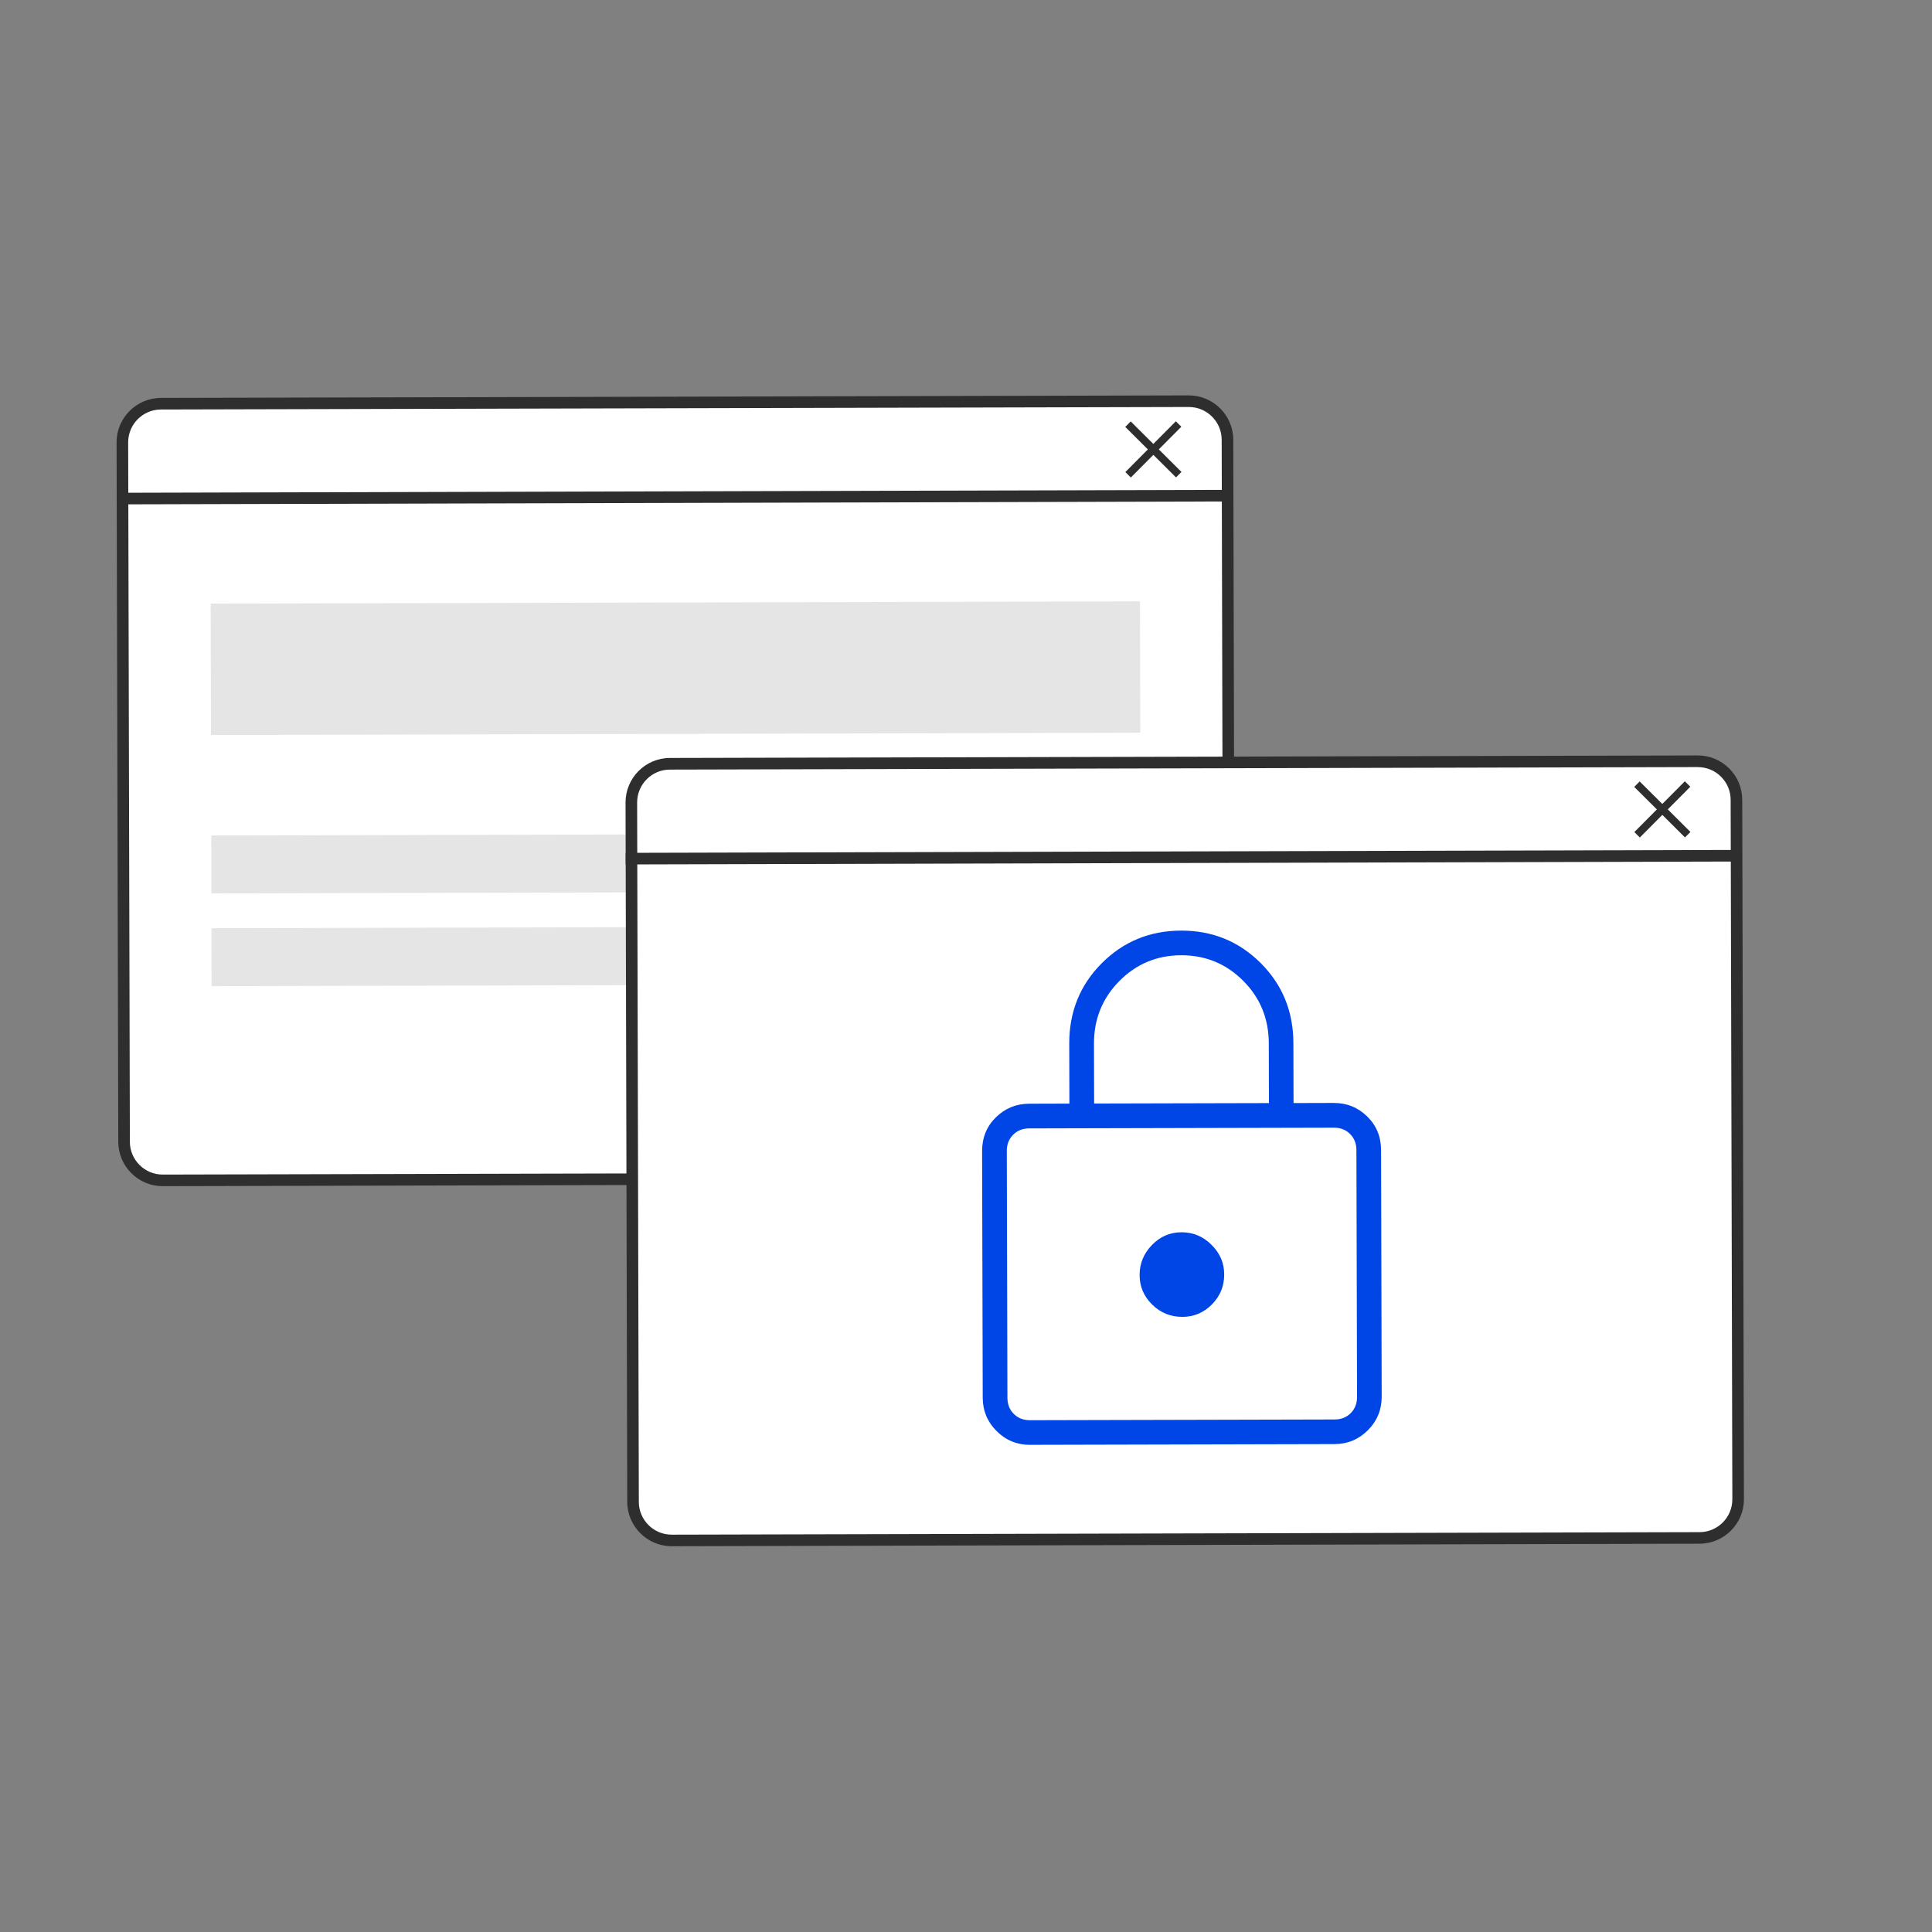
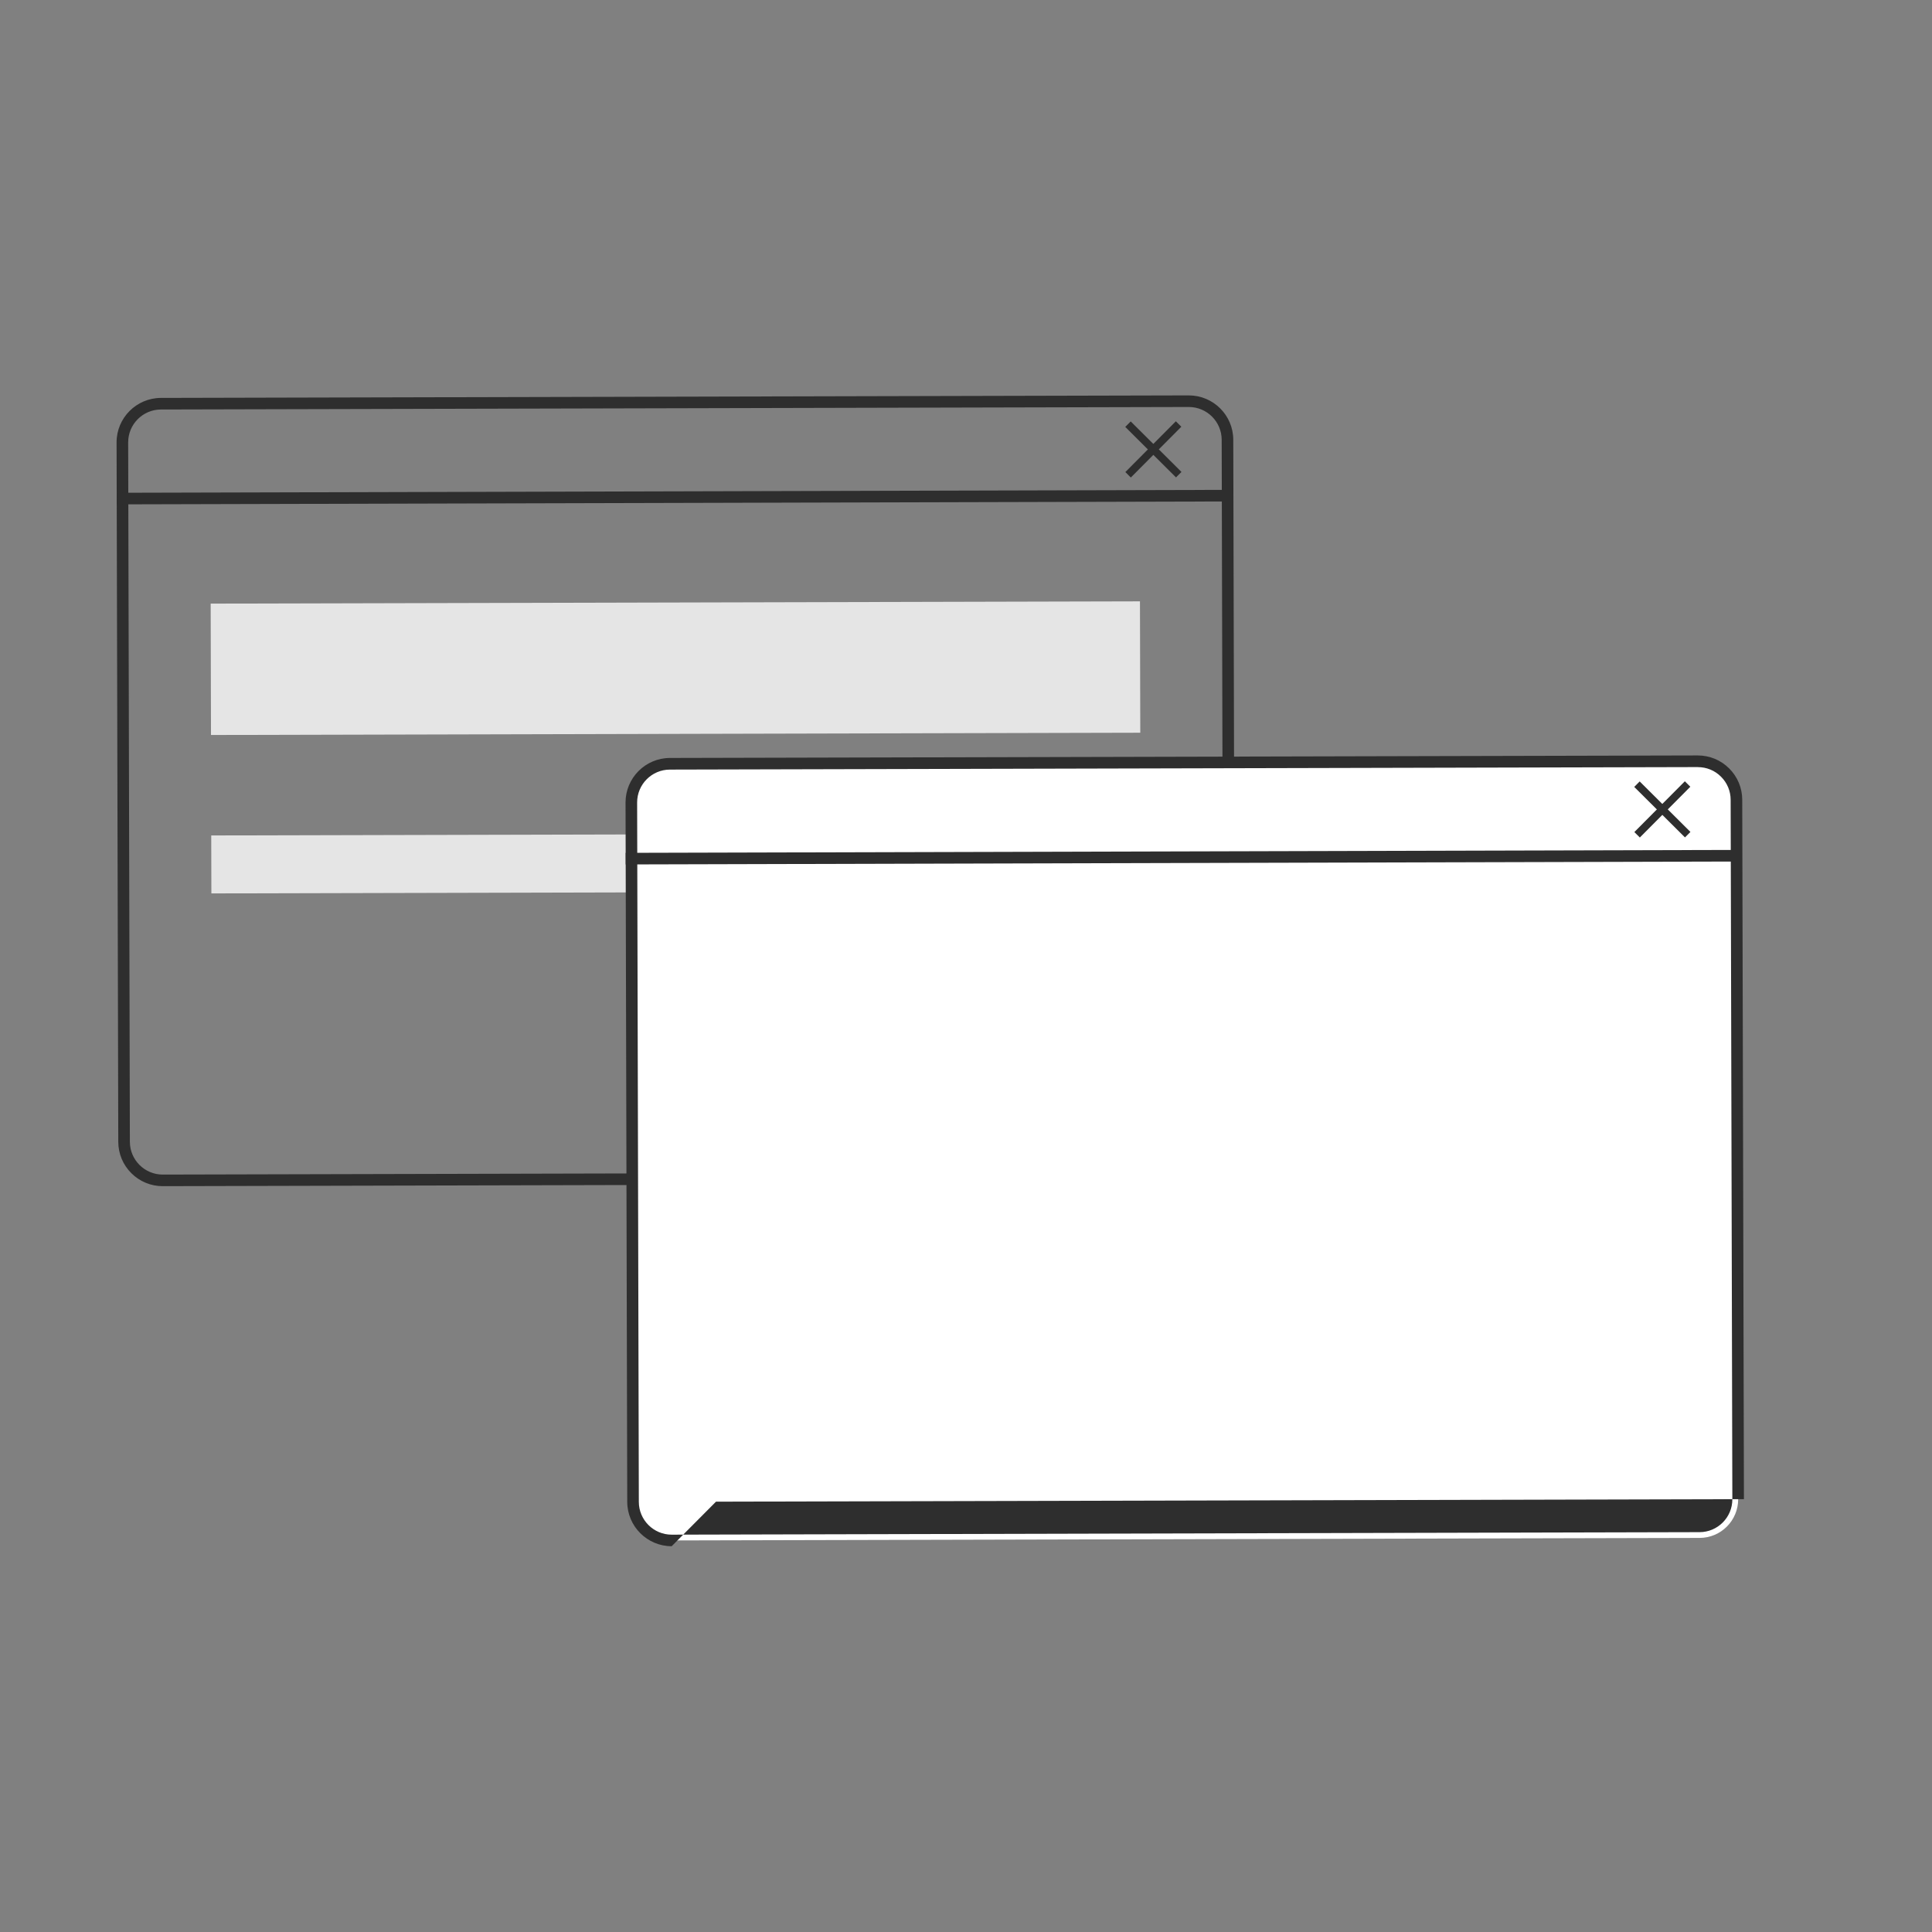
<svg xmlns="http://www.w3.org/2000/svg" id="a" viewBox="0 0 500 500">
  <rect x="0" y="0" width="500" height="500" fill="#808080" stroke="none" />
  <defs>
    <style>.b{fill:#e5e5e5;}.c{fill:#fff;}.d{fill:#2e2e2e;}.e{fill:#0045e6;}</style>
  </defs>
-   <rect class="c" x="31.89" y="104.16" width="286" height="201" rx="10" ry="10" transform="translate(-.5 .43) rotate(-.14)" />
  <path class="d" d="M42.11,306.98c-3.06,0-5.94-1.19-8.11-3.35-2.18-2.17-3.38-5.05-3.39-8.12l-.44-181c-.02-6.34,5.13-11.51,11.47-11.53l266-.65h.03c6.33,0,11.48,5.14,11.5,11.47l.44,181c.01,6.34-5.13,11.51-11.47,11.53l-266,.65h-.03ZM307.67,105.33h-.02l-266,.65c-4.69.01-8.49,3.83-8.48,8.52l.44,181c.01,4.68,3.82,8.48,8.5,8.48h.02l266-.65c4.69-.01,8.49-3.83,8.48-8.52l-.44-181c-.01-4.68-3.82-8.48-8.5-8.48Z" />
  <rect class="d" x="30.2" y="127.16" width="286.5" height="3" transform="translate(-.33 .45) rotate(-.15)" />
  <rect class="d" x="297.49" y="107.04" width="2" height="18.53" transform="translate(5.5 245.85) rotate(-45.14)" />
  <rect class="d" x="289.22" y="115.31" width="18.53" height="2" transform="translate(5.54 245.94) rotate(-45.16)" />
  <rect class="b" x="54.56" y="155.92" width="240.5" height="34" transform="translate(-.42 .43) rotate(-.14)" />
  <rect class="b" x="54.68" y="215.92" width="240.5" height="15" transform="translate(-.54 .43) rotate(-.14)" />
-   <rect class="b" x="54.74" y="239.92" width="240.5" height="15" transform="translate(-.6 .43) rotate(-.14)" />
  <rect class="c" x="163.61" y="197.34" width="286" height="201" rx="10" ry="10" transform="translate(-.72 .75) rotate(-.14)" />
-   <path class="d" d="M173.83,400.16c-6.33,0-11.48-5.14-11.5-11.47l-.44-181c-.01-6.34,5.13-11.51,11.47-11.53l266-.65h.03c3.06,0,5.94,1.19,8.11,3.35,2.18,2.17,3.38,5.05,3.39,8.12l.44,181c.02,6.34-5.13,11.51-11.47,11.53l-266,.65h-.03ZM439.39,198.52h-.02l-266,.65c-4.69.01-8.49,3.83-8.48,8.52l.44,181c.01,4.68,3.82,8.48,8.5,8.48h.02l266-.65c4.69-.01,8.49-3.83,8.48-8.52l-.44-181c0-2.27-.89-4.4-2.5-6-1.6-1.6-3.73-2.47-5.99-2.47Z" />
+   <path class="d" d="M173.83,400.16c-6.33,0-11.48-5.14-11.5-11.47l-.44-181c-.01-6.34,5.13-11.51,11.47-11.53l266-.65h.03c3.06,0,5.94,1.19,8.11,3.35,2.18,2.17,3.38,5.05,3.39,8.12l.44,181l-266,.65h-.03ZM439.39,198.52h-.02l-266,.65c-4.69.01-8.49,3.83-8.48,8.52l.44,181c.01,4.68,3.82,8.48,8.5,8.48h.02l266-.65c4.69-.01,8.49-3.83,8.48-8.52l-.44-181c0-2.27-.89-4.4-2.5-6-1.6-1.6-3.73-2.47-5.99-2.47Z" />
  <rect class="d" x="161.93" y="220.34" width="286.5" height="3" transform="translate(-.58 .8) rotate(-.15)" />
  <rect class="d" x="429.21" y="200.22" width="2" height="18.53" transform="translate(-21.74 366.66) rotate(-45.14)" />
  <rect class="d" x="420.95" y="208.49" width="18.53" height="2" transform="translate(-21.69 366.81) rotate(-45.16)" />
-   <path class="e" d="M266.58,373.93c-3.38,0-6.26-1.18-8.65-3.56-2.39-2.38-3.59-5.26-3.6-8.63l-.16-63.85c0-3.47,1.18-6.38,3.56-8.72,2.38-2.35,5.26-3.52,8.63-3.53l10.4-.03-.04-15.51c-.02-8.21,2.77-15.14,8.38-20.78,5.61-5.64,12.46-8.46,20.56-8.48,8.1-.02,14.96,2.78,20.59,8.38,5.63,5.61,8.46,12.52,8.48,20.74l.04,15.51,10.4-.03c3.38,0,6.26,1.15,8.65,3.49,2.39,2.33,3.59,5.23,3.6,8.7l.16,63.85c0,3.38-1.18,6.26-3.56,8.65-2.38,2.39-5.26,3.59-8.64,3.6l-78.81.19ZM266.57,367.55l78.81-.19c1.7,0,3.1-.55,4.19-1.65s1.64-2.5,1.63-4.2l-.16-63.85c0-1.7-.55-3.1-1.65-4.19s-2.5-1.64-4.2-1.63l-78.81.19c-1.7,0-3.1.55-4.19,1.65s-1.64,2.5-1.63,4.2l.16,63.85c0,1.7.55,3.1,1.65,4.19,1.1,1.09,2.5,1.64,4.2,1.63ZM305.95,340.81c3.01,0,5.58-1.08,7.7-3.23,2.12-2.15,3.18-4.73,3.17-7.76s-1.09-5.46-3.26-7.64c-2.16-2.18-4.75-3.27-7.76-3.27s-5.58,1.11-7.7,3.32c-2.12,2.2-3.18,4.79-3.17,7.76s1.09,5.52,3.26,7.64c2.16,2.12,4.75,3.18,7.76,3.17ZM283.15,285.59l45.25-.11-.04-15.51c-.02-6.36-2.23-11.74-6.63-16.15-4.41-4.41-9.75-6.61-16.03-6.6s-11.62,2.24-16.01,6.67c-4.39,4.44-6.58,9.83-6.57,16.19l.04,15.51ZM260.73,367.56l-.18-75.53.18,75.53Z" />
</svg>